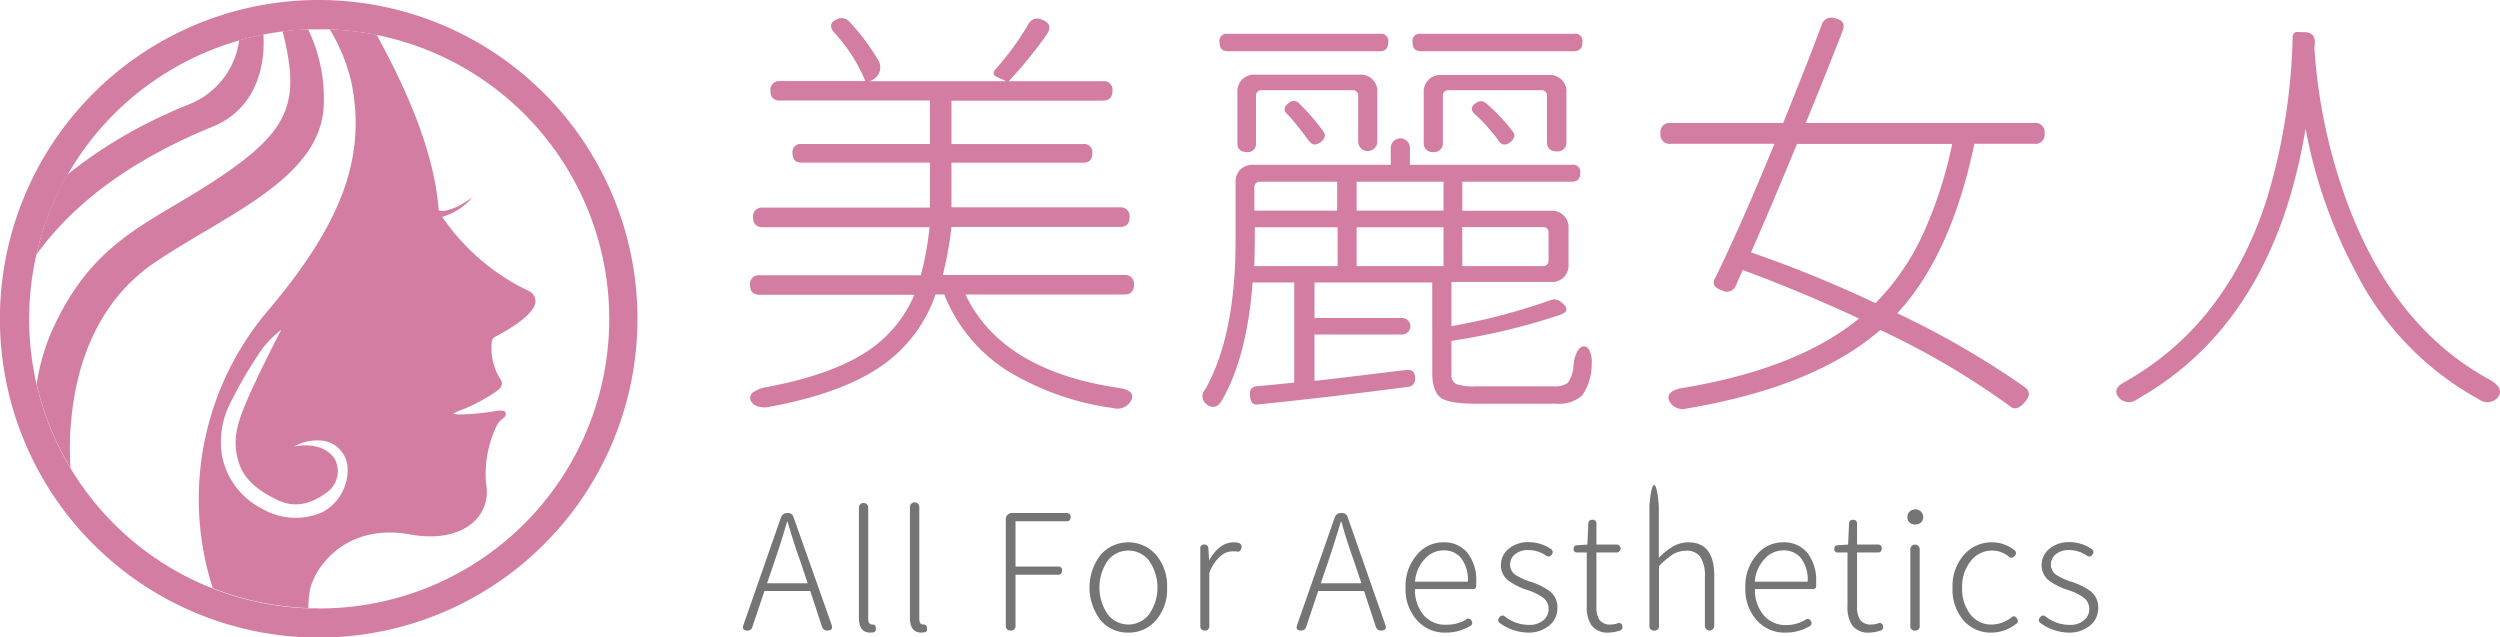
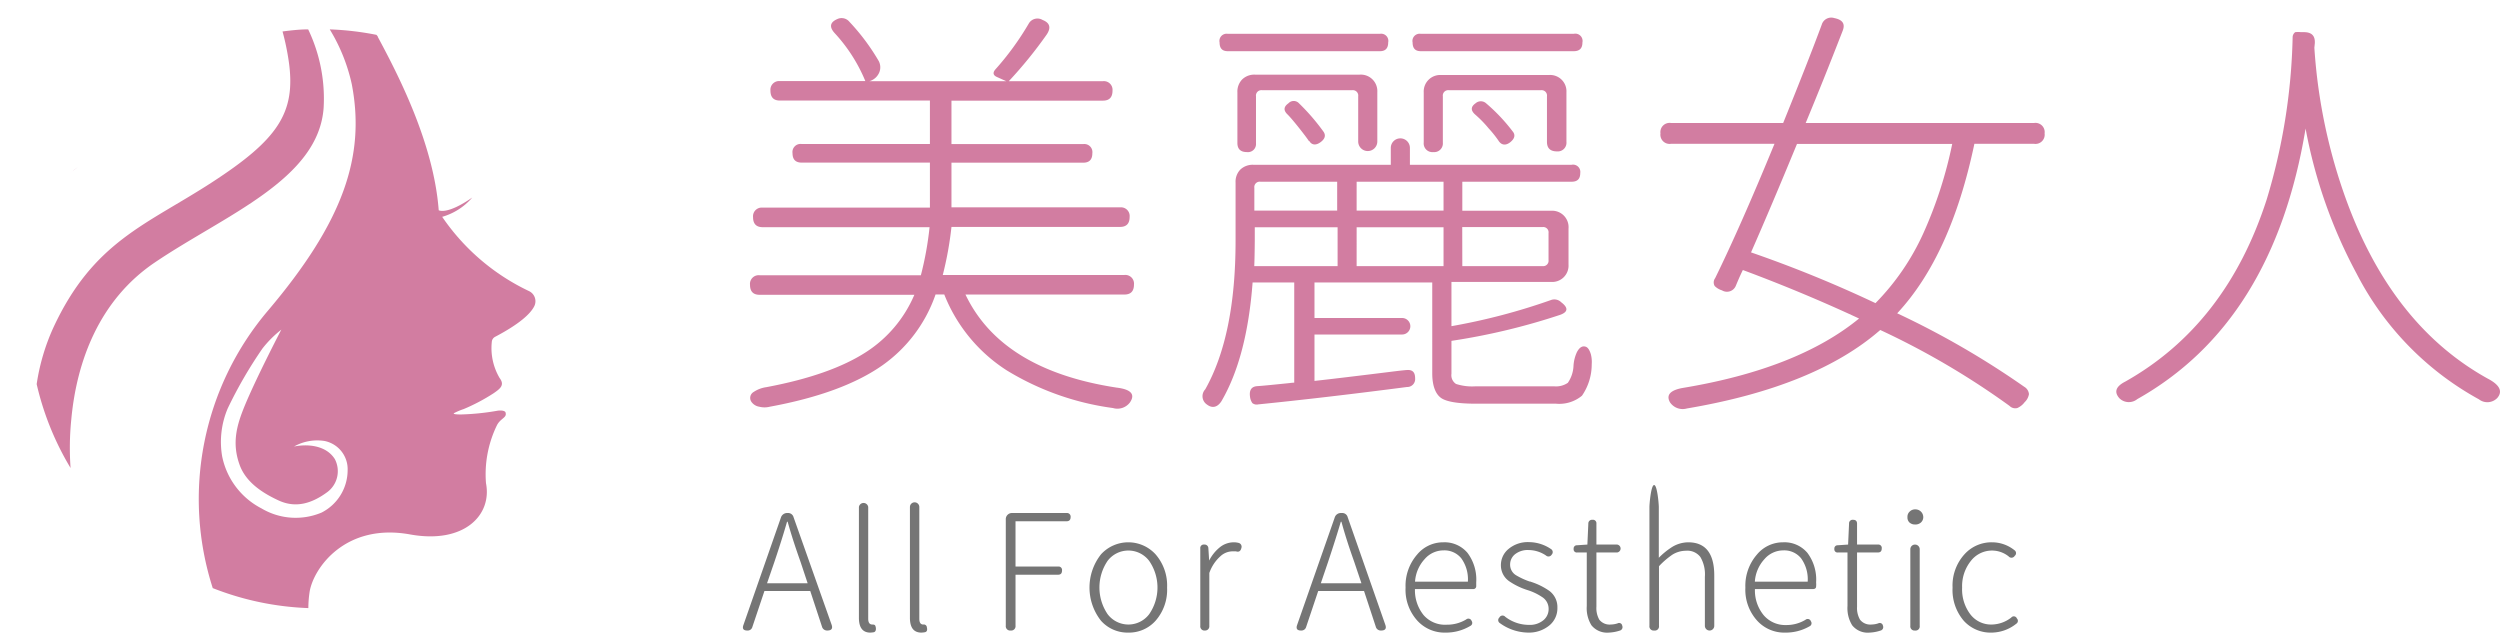
<svg xmlns="http://www.w3.org/2000/svg" id="圖層_1" data-name="圖層 1" viewBox="0 0 287.66 73.35">
  <defs>
    <style>.cls-1{fill:#d27da1;}.cls-2{fill:#757575;}</style>
  </defs>
  <path class="cls-1" d="M128.58,47.45a31.42,31.42,0,0,1-12.23-4.34,18.39,18.39,0,0,1-7.18-8.73h-1a16.57,16.57,0,0,1-6.08,8.13q-4.59,3.24-13,4.79a2.44,2.44,0,0,1-1.2,0,1.36,1.36,0,0,1-.9-.55.79.79,0,0,1,.25-1.15,3.49,3.49,0,0,1,1.45-.55Q96.1,43.66,100.19,41a14.64,14.64,0,0,0,5.54-6.58H87.92c-.73,0-1.1-.38-1.1-1.15a1,1,0,0,1,1.1-1.1h18.56a37.51,37.51,0,0,0,1-5.53H88.27c-.73,0-1.1-.39-1.1-1.15a1,1,0,0,1,1.1-1.1h19.25V19.21H92.76c-.7,0-1.05-.36-1.05-1.09a.93.93,0,0,1,1.05-1.05h14.76v-5H90.26c-.73,0-1.09-.38-1.09-1.15a1,1,0,0,1,1.09-1.09h9.83A18.57,18.57,0,0,0,96.55,4.3c-.63-.7-.53-1.23.3-1.6a1.16,1.16,0,0,1,1.4.3,24.67,24.67,0,0,1,3.39,4.54,1.55,1.55,0,0,1,.07,1.25,1.75,1.75,0,0,1-1,1l-.15.05H116.3l-1-.45c-.5-.2-.59-.5-.25-.9A32.35,32.35,0,0,0,118.9,3.2a1.15,1.15,0,0,1,1.59-.4c.84.33,1,.9.45,1.7a49.92,49.92,0,0,1-4.34,5.34h10.83a1,1,0,0,1,1.1,1.09c0,.77-.37,1.15-1.1,1.15H110v5h15.16a.93.93,0,0,1,1.05,1.05c0,.73-.35,1.09-1.05,1.09H110v5.14h19.4a1,1,0,0,1,1.1,1.1c0,.76-.36,1.15-1.1,1.15H110a39.68,39.68,0,0,1-1,5.53h20.9a1,1,0,0,1,1.1,1.1c0,.77-.37,1.15-1.1,1.15H111.61Q115.75,43.07,129,45.1c1.66.2,2.17.77,1.54,1.7A1.8,1.8,0,0,1,128.58,47.45Z" transform="translate(-0.52 -0.5)" />
  <path class="cls-1" d="M139.4,47.05a1.15,1.15,0,0,1-.2-1.75q3.5-6.22,3.49-17.16V21.51a2,2,0,0,1,.55-1.5,2.06,2.06,0,0,1,1.5-.55h15.81V17.52a1.1,1.1,0,1,1,2.2,0v1.94h18.6a.84.84,0,0,1,1,.95c0,.67-.32,1-1,1H168.78v3.34H179a1.89,1.89,0,0,1,2,2.05v4.14a1.88,1.88,0,0,1-2,2H167.53v5.09a71.49,71.49,0,0,0,11.43-3,1.12,1.12,0,0,1,1.2.25c.83.63.79,1.11-.1,1.44a74.73,74.73,0,0,1-12.53,3v3.79a1.19,1.19,0,0,0,.53,1.17,6,6,0,0,0,2.27.27h9a2.4,2.4,0,0,0,1.59-.4,3.68,3.68,0,0,0,.65-1.89,4.35,4.35,0,0,1,.4-1.65q.45-.84,1.05-.6c.23.1.41.39.55.85a3.52,3.52,0,0,1,.1,1.15,6.36,6.36,0,0,1-1.12,3.62,4.08,4.08,0,0,1-3,.92h-9.23c-2,0-3.38-.22-4-.67s-1-1.39-1-2.82V33H151.77v4.09h10.08a.95.95,0,0,1,0,1.9H151.77v5.34q2.74-.3,8.78-1.05c.8-.1,1.4-.17,1.8-.2.7-.07,1,.25,1,.95a.91.91,0,0,1-.94,1q-9.54,1.24-17.11,2a.8.8,0,0,1-.68-.15,1.61,1.61,0,0,1-.27-.75c-.1-.76.18-1.16.85-1.2s2-.18,3.69-.35a4.61,4.61,0,0,1,.55-.05V33h-4.79q-.65,8.64-3.59,13.67C140.6,47.38,140,47.51,139.4,47.05Zm2.39-40.66c-.63,0-.94-.33-.94-1a.83.83,0,0,1,.94-1H159.3a.83.83,0,0,1,.95,1c0,.66-.31,1-.95,1ZM144,18c-.73,0-1.1-.35-1.1-1.05V11.13a2,2,0,0,1,.55-1.49,2,2,0,0,1,1.5-.55h12a1.9,1.9,0,0,1,2.05,2v5.69a1.1,1.1,0,0,1-2.2,0V11.58a.62.62,0,0,0-.7-.7H145.74a.62.62,0,0,0-.7.7V17A.93.93,0,0,1,144,18Zm.85,13.12h9.58V26.65h-9.53v1.54C144.89,29.46,144.87,30.44,144.84,31.14Zm0-6.39h9.53V21.41h-8.83a.62.62,0,0,0-.7.7Zm6.28-8c-.2-.3-.56-.78-1.09-1.45S149,14,148.68,13.68c-.5-.47-.47-.9.1-1.3a.82.82,0,0,1,1.2,0,24.35,24.35,0,0,1,2.84,3.29c.26.4.17.78-.3,1.15S151.51,17.29,151.17,16.72Zm5.49,8h10V21.41h-10Zm0,6.39h10V26.65h-10ZM164,6.39c-.63,0-.94-.33-.94-1a.83.83,0,0,1,.94-1H181.6a.84.84,0,0,1,1,1c0,.66-.32,1-1,1ZM165.44,18a1,1,0,0,1-1.1-1.1V11.13a1.9,1.9,0,0,1,2-2h12.42a1.88,1.88,0,0,1,2,2v5.69a1,1,0,0,1-1.09,1.1c-.77,0-1.15-.37-1.15-1.1V11.58a.62.62,0,0,0-.7-.7H167.24a.62.62,0,0,0-.7.7v5.34A1,1,0,0,1,165.44,18Zm3.34,13.12H178a.62.62,0,0,0,.7-.7v-3.1a.61.61,0,0,0-.7-.69h-9.23ZM173,16.77a12.47,12.47,0,0,0-1.19-1.5,13.34,13.34,0,0,0-1.55-1.59c-.53-.47-.52-.9.05-1.3a.91.91,0,0,1,1.2,0,20.58,20.58,0,0,1,3.14,3.34c.23.37.13.73-.3,1.1S173.39,17.3,173,16.77Z" transform="translate(-0.52 -0.5)" />
  <path class="cls-1" d="M192.68,46.8c-.47-.83,0-1.38,1.39-1.65q13.27-2.19,20.36-8-6.44-3-13.37-5.58c-.2.39-.47,1-.8,1.79a1.1,1.1,0,0,1-1.6.55,2,2,0,0,1-.84-.5.81.81,0,0,1,.05-.9q2.94-6,6.83-15.46H192.78a1.06,1.06,0,0,1-1.2-1.2,1.06,1.06,0,0,1,1.2-1.2H205.7q3-7.42,4.44-11.32a1.14,1.14,0,0,1,1.44-.75c1,.2,1.28.7.95,1.5q-2.15,5.54-4.24,10.57h26.29a1.06,1.06,0,0,1,1.2,1.2,1.06,1.06,0,0,1-1.2,1.2H227.7q-2.7,12.87-8.88,19.5A98,98,0,0,1,233.43,45a1.09,1.09,0,0,1,.55.85,1.63,1.63,0,0,1-.5.93,2.1,2.1,0,0,1-.84.67.93.93,0,0,1-.9-.25,90.35,90.35,0,0,0-14.87-8.73Q209.39,45,194.62,47.5A1.76,1.76,0,0,1,192.68,46.8Zm23.64-11.42a27.76,27.76,0,0,0,5.49-8,48.89,48.89,0,0,0,3.34-10.32H207.29Q204.35,24.2,202,29.54A142.35,142.35,0,0,1,216.32,35.38Z" transform="translate(-0.52 -0.5)" />
  <path class="cls-1" d="M244.41,46.35c-.67-.73-.45-1.38.65-1.94q11.61-6.54,16.26-20.91a69.21,69.21,0,0,0,3-18.7.73.73,0,0,1,.3-.6,2.79,2.79,0,0,1,.65,0h.35c.9,0,1.31.43,1.25,1.3l-.05.49a63.2,63.2,0,0,0,3.74,17.71Q275.83,38,286.76,44.06c1.4.73,1.76,1.48,1.1,2.24a1.58,1.58,0,0,1-2.1.15A34.43,34.43,0,0,1,271.69,32a56.93,56.93,0,0,1-5.88-16.71q-3.69,22.31-19.36,31.13A1.55,1.55,0,0,1,244.41,46.35Z" transform="translate(-0.52 -0.5)" />
  <path class="cls-2" d="M86.5,73.05c-.44,0-.59-.21-.44-.63l4.31-12.35a.75.75,0,0,1,.77-.54h0a.65.65,0,0,1,.69.48L96.2,72.36c.17.46,0,.69-.49.69a.6.6,0,0,1-.61-.45l-1.35-4.1H88.48l-1.39,4.14A.55.55,0,0,1,86.5,73.05Zm2.28-5.44h4.67l-.81-2.44c-.47-1.33-1-2.87-1.49-4.64h-.07q-.57,2-1.46,4.64Z" transform="translate(-0.52 -0.5)" />
  <path class="cls-2" d="M100.66,73.29c-.87,0-1.31-.57-1.31-1.71V58.84a.54.54,0,0,1,1.07,0V71.69c0,.45.16.67.47.67s.35.09.4.33,0,.51-.24.56A3,3,0,0,1,100.66,73.29Z" transform="translate(-0.52 -0.5)" />
  <path class="cls-2" d="M106.54,73.29q-1.32,0-1.32-1.71V58.84a.54.54,0,0,1,1.08,0V71.69c0,.45.15.67.46.67a.35.35,0,0,1,.41.33c.08.33,0,.51-.24.56A3.22,3.22,0,0,1,106.54,73.29Z" transform="translate(-0.52 -0.5)" />
  <path class="cls-2" d="M116.81,73.05a.5.5,0,0,1-.56-.56V60.29a.71.71,0,0,1,.76-.76h6.23a.42.42,0,0,1,.47.46c0,.33-.16.49-.47.49h-5.87v5.21h4.89a.4.4,0,0,1,.46.46c0,.32-.15.48-.46.48h-4.89v5.86A.5.5,0,0,1,116.81,73.05Z" transform="translate(-0.52 -0.5)" />
  <path class="cls-2" d="M130.34,73.29a4.09,4.09,0,0,1-3.13-1.36,6.17,6.17,0,0,1,0-7.65,4.25,4.25,0,0,1,6.27,0,5.45,5.45,0,0,1,1.33,3.83,5.39,5.39,0,0,1-1.33,3.82A4.1,4.1,0,0,1,130.34,73.29Zm0-.93a3,3,0,0,0,2.41-1.19,5.4,5.4,0,0,0,0-6.13,3,3,0,0,0-4.79,0,5.47,5.47,0,0,0,0,6.12A3,3,0,0,0,130.34,72.36Z" transform="translate(-0.52 -0.5)" />
  <path class="cls-2" d="M139.17,73.05a.48.48,0,0,1-.54-.54v-8.9a.4.4,0,0,1,.46-.45.43.43,0,0,1,.47.43l.09,1.41h0a4.72,4.72,0,0,1,1.22-1.52,2.57,2.57,0,0,1,1.58-.58,2.15,2.15,0,0,1,.63.08.45.45,0,0,1,.28.57c-.09.37-.29.5-.62.39l-.42,0a2.08,2.08,0,0,0-1.37.56,4.62,4.62,0,0,0-1.28,1.93v6.1A.48.48,0,0,1,139.17,73.05Z" transform="translate(-0.52 -0.5)" />
  <path class="cls-2" d="M150.22,73.05q-.67,0-.45-.63l4.32-12.35a.74.74,0,0,1,.76-.54h.06a.64.64,0,0,1,.68.48l4.32,12.35q.26.69-.48.69a.59.59,0,0,1-.61-.45l-1.35-4.1H152.2l-1.39,4.14A.56.56,0,0,1,150.22,73.05Zm2.28-5.44h4.67l-.82-2.44c-.47-1.33-1-2.87-1.48-4.64h-.07q-.59,2-1.47,4.64Z" transform="translate(-0.52 -0.5)" />
  <path class="cls-2" d="M166.85,73.29a4.24,4.24,0,0,1-3.25-1.38,5.29,5.29,0,0,1-1.35-3.8,5.47,5.47,0,0,1,1.33-3.8,3.87,3.87,0,0,1,3-1.41,3.45,3.45,0,0,1,2.8,1.22,5.11,5.11,0,0,1,1,3.38c0,.21,0,.37,0,.47a.33.33,0,0,1-.37.31h-6.68a4.54,4.54,0,0,0,1,3A3.26,3.26,0,0,0,167,72.38a4.25,4.25,0,0,0,2.22-.6.39.39,0,0,1,.63.17.38.38,0,0,1-.13.56A5.46,5.46,0,0,1,166.85,73.29Zm-3.51-5.86h6.08a4.13,4.13,0,0,0-.76-2.69,2.49,2.49,0,0,0-2.06-.91,2.86,2.86,0,0,0-2.15,1A4.23,4.23,0,0,0,163.34,67.43Z" transform="translate(-0.52 -0.5)" />
  <path class="cls-2" d="M176.39,73.29a5.66,5.66,0,0,1-3.3-1.1.4.4,0,0,1-.05-.63.41.41,0,0,1,.68-.09,4.46,4.46,0,0,0,2.73.93,2.43,2.43,0,0,0,1.69-.56,1.66,1.66,0,0,0,.57-1.32,1.6,1.6,0,0,0-.76-1.33,6.36,6.36,0,0,0-1.63-.78,8,8,0,0,1-2.1-1,2.22,2.22,0,0,1-1-1.86,2.39,2.39,0,0,1,.86-1.87,3.45,3.45,0,0,1,2.39-.8,4.55,4.55,0,0,1,2.52.8.41.41,0,0,1,.07.64.42.42,0,0,1-.65.1,3.61,3.61,0,0,0-2-.63,2.34,2.34,0,0,0-1.61.52,1.52,1.52,0,0,0-.52,1.19,1.41,1.41,0,0,0,.7,1.2,8.34,8.34,0,0,0,1.54.71l.06,0,.2.07a7.93,7.93,0,0,1,2,1,2.31,2.31,0,0,1,.94,1.94,2.55,2.55,0,0,1-.87,2A3.69,3.69,0,0,1,176.39,73.29Z" transform="translate(-0.52 -0.5)" />
  <path class="cls-2" d="M185.64,73.29a2.32,2.32,0,0,1-2-.84,3.74,3.74,0,0,1-.54-2.22V64.07H182a.36.36,0,0,1-.41-.41.37.37,0,0,1,.39-.42l1.19-.08.11-2.42a.42.42,0,0,1,.47-.43.4.4,0,0,1,.46.44v2.41h2.39a.46.46,0,0,1,0,.91h-2.39V70.3a2.69,2.69,0,0,0,.33,1.5,1.5,1.5,0,0,0,1.32.56,2.75,2.75,0,0,0,.78-.13.36.36,0,0,1,.54.27.41.41,0,0,1-.28.56A4.65,4.65,0,0,1,185.64,73.29Z" transform="translate(-0.52 -0.5)" />
  <path class="cls-2" d="M190.85,73.05a.48.48,0,0,1-.54-.54V58.84c0-.35.18-2.53.54-2.53s.54,2.18.54,2.53v3.69l0,2.15a8.6,8.6,0,0,1,1.56-1.26,3.62,3.62,0,0,1,1.82-.52c2,0,3,1.28,3,3.82v5.79a.54.54,0,0,1-1.08,0V66.87a3.92,3.92,0,0,0-.52-2.28,1.88,1.88,0,0,0-1.65-.72,3,3,0,0,0-1.55.44,9.21,9.21,0,0,0-1.56,1.34v6.86A.48.48,0,0,1,190.85,73.05Z" transform="translate(-0.52 -0.5)" />
  <path class="cls-2" d="M205.94,73.29a4.22,4.22,0,0,1-3.24-1.38,5.29,5.29,0,0,1-1.35-3.8,5.47,5.47,0,0,1,1.33-3.8,3.87,3.87,0,0,1,3-1.41,3.45,3.45,0,0,1,2.81,1.22,5.11,5.11,0,0,1,1,3.38,2.91,2.91,0,0,1,0,.47c0,.21-.14.31-.37.31h-6.67a4.48,4.48,0,0,0,1,3,3.26,3.26,0,0,0,2.59,1.14,4.25,4.25,0,0,0,2.22-.6.39.39,0,0,1,.63.17.38.38,0,0,1-.13.56A5.47,5.47,0,0,1,205.94,73.29Zm-3.5-5.86h6.08a4.13,4.13,0,0,0-.76-2.69,2.49,2.49,0,0,0-2.06-.91,2.86,2.86,0,0,0-2.15,1A4.23,4.23,0,0,0,202.44,67.43Z" transform="translate(-0.52 -0.5)" />
  <path class="cls-2" d="M215.64,73.29a2.29,2.29,0,0,1-2-.84,3.74,3.74,0,0,1-.54-2.22V64.07H212a.36.36,0,0,1-.41-.41.37.37,0,0,1,.39-.42l1.19-.08.11-2.42a.41.41,0,0,1,.46-.43c.31,0,.46.15.46.44v2.41h2.4a.39.39,0,0,1,.44.45c0,.31-.15.46-.44.46h-2.4V70.3a2.68,2.68,0,0,0,.34,1.5,1.49,1.49,0,0,0,1.31.56,2.64,2.64,0,0,0,.78-.13.37.37,0,0,1,.55.27.41.41,0,0,1-.29.56A4.52,4.52,0,0,1,215.64,73.29Z" transform="translate(-0.52 -0.5)" />
  <path class="cls-2" d="M220.87,60.85a.92.92,0,0,1-.65-.24A.79.79,0,0,1,220,60a.8.8,0,0,1,.26-.64.88.88,0,0,1,.65-.25.9.9,0,0,1,.91.89.83.83,0,0,1-.27.62A.94.94,0,0,1,220.87,60.85Zm0,12.2a.48.48,0,0,1-.54-.54V63.7a.54.54,0,1,1,1.08,0v8.81A.48.48,0,0,1,220.85,73.05Z" transform="translate(-0.52 -0.5)" />
  <path class="cls-2" d="M229.71,73.29a4.17,4.17,0,0,1-3.23-1.36,5.44,5.44,0,0,1-1.29-3.82,5.34,5.34,0,0,1,1.37-3.83,4.18,4.18,0,0,1,3.2-1.38,4.13,4.13,0,0,1,2.58.93.4.4,0,0,1,0,.63.43.43,0,0,1-.7.06,3.07,3.07,0,0,0-4.35.53,4.63,4.63,0,0,0-1,3.06,4.75,4.75,0,0,0,.94,3.07,3,3,0,0,0,2.5,1.18,3.73,3.73,0,0,0,2.21-.8.38.38,0,0,1,.65.1.39.39,0,0,1-.07.61A4.61,4.61,0,0,1,229.71,73.29Z" transform="translate(-0.52 -0.5)" />
-   <path class="cls-2" d="M238.61,73.29a5.66,5.66,0,0,1-3.3-1.1.4.4,0,0,1-.06-.63.42.42,0,0,1,.69-.09,4.43,4.43,0,0,0,2.72.93,2.43,2.43,0,0,0,1.69-.56,1.66,1.66,0,0,0,.57-1.32,1.62,1.62,0,0,0-.75-1.33,6.29,6.29,0,0,0-1.64-.78,7.9,7.9,0,0,1-2.09-1,2.19,2.19,0,0,1-1-1.86,2.38,2.38,0,0,1,.85-1.87,3.45,3.45,0,0,1,2.39-.8,4.5,4.5,0,0,1,2.52.8.41.41,0,0,1,.08.64.42.42,0,0,1-.65.1,3.67,3.67,0,0,0-2-.63,2.36,2.36,0,0,0-1.61.52,1.55,1.55,0,0,0-.52,1.19,1.42,1.42,0,0,0,.71,1.2,8,8,0,0,0,1.54.71l.05,0,.21.07a8.29,8.29,0,0,1,2,1,2.31,2.31,0,0,1,.94,1.94,2.55,2.55,0,0,1-.87,2A3.69,3.69,0,0,1,238.61,73.29Z" transform="translate(-0.52 -0.5)" />
  <path class="cls-1" d="M12.56,17.52l-.89.58Z" transform="translate(-0.52 -0.5)" />
  <path class="cls-1" d="M16,15.49l-1,.56Z" transform="translate(-0.52 -0.5)" />
  <path class="cls-1" d="M9.1,20l-.81.66c.38-.32.78-.63,1.18-.93Z" transform="translate(-0.52 -0.5)" />
  <path class="cls-1" d="M17.81,14.53l-1.1.56Z" transform="translate(-0.52 -0.5)" />
-   <path class="cls-1" d="M11,18.59l-.84.61Z" transform="translate(-0.52 -0.5)" />
  <path class="cls-1" d="M22.39,12.46l-2,.83Z" transform="translate(-0.52 -0.5)" />
  <path class="cls-1" d="M14.22,16.49c-.32.18-.63.37-.94.57C13.59,16.86,13.9,16.67,14.22,16.49Z" transform="translate(-0.52 -0.5)" />
-   <path class="cls-1" d="M37.2.5A36.68,36.68,0,1,0,73.87,37.18,36.68,36.68,0,0,0,37.2.5Zm0,70c-.4,0-.79,0-1.19,0A33.3,33.3,0,0,1,4.71,29.8a32.72,32.72,0,0,1,3.58-9.17,33,33,0,0,1,10-10.87,33.22,33.22,0,0,1,9.77-4.61,28.38,28.38,0,0,1,2.79-.68c.72-.14,1.45-.26,2.19-.35C34,4,35,3.92,36,3.88c.4,0,.81,0,1.22,0l1.2,0a33.81,33.81,0,0,1,5.38.63,33.32,33.32,0,0,1-6.58,66Z" transform="translate(-0.52 -0.5)" />
  <path class="cls-1" d="M19.81,13.58l-1.27.59Z" transform="translate(-0.52 -0.5)" />
-   <path class="cls-1" d="M25,15.07c4.55-1.85,6.1-6.31,5.83-10.6a28.38,28.38,0,0,0-2.79.68,9.23,9.23,0,0,1-5.66,7.31l-2,.83-.62.29-1.27.59-.73.36-1.1.56-.74.4-1,.56-.74.44c-.32.18-.63.37-.94.57l-.72.46-.89.58-.7.49-.84.61c-.23.16-.45.33-.66.5-.4.3-.8.61-1.18.93A32.72,32.72,0,0,0,4.71,29.8C9.16,23.61,16.07,18.71,25,15.07Z" transform="translate(-0.52 -0.5)" />
  <path class="cls-1" d="M47.74,62c6.19,1.11,9.42-2.24,8.7-5.9a12.88,12.88,0,0,1,1.26-6.67c.41-.8,1.15-.86,1-1.42,0-.25-.51-.33-1-.24a28.21,28.21,0,0,1-4.14.42c-.78,0-.83-.07-.84-.13a7.19,7.19,0,0,1,1.15-.49,21.63,21.63,0,0,0,3.46-1.83c.75-.52,1.29-.93.68-1.74a6.78,6.78,0,0,1-.9-4.17.71.71,0,0,1,.39-.58c2.79-1.47,4-2.61,4.45-3.43A1.29,1.29,0,0,0,61.4,34a25.08,25.08,0,0,1-10-8.55,7.19,7.19,0,0,0,3.46-2.22C51.92,25.27,51,24.69,51,24.69c-.59-7.87-4.87-15.95-7-19.93,0-.09-.11-.17-.16-.25a33.81,33.81,0,0,0-5.38-.63A20.45,20.45,0,0,1,41,10.2c1.59,8.3-1,15.82-9.61,26A33.48,33.48,0,0,0,25,68.17a33.25,33.25,0,0,0,11,2.3,12.83,12.83,0,0,1,.15-1.9C36.61,65.85,40.27,60.63,47.74,62ZM30.61,59a8.67,8.67,0,0,1-4.53-6,9.87,9.87,0,0,1,.64-5.5,50.32,50.32,0,0,1,4-6.9,12.58,12.58,0,0,1,2.17-2.17s-2.79,5.35-4.17,8.66c-.94,2.27-1.58,4.38-.59,7,.77,2,2.73,3.2,4.46,4,2,.92,3.84.31,5.54-.93a3,3,0,0,0,.92-3.83c-1-1.6-3.15-1.77-4.7-1.45a5.42,5.42,0,0,1,3.51-.64,3.31,3.31,0,0,1,2.66,3.37,5.48,5.48,0,0,1-3,4.87A7.69,7.69,0,0,1,30.61,59Z" transform="translate(-0.52 -0.5)" />
  <path class="cls-1" d="M8.72,48.79c.61-6.68,3.2-13.75,9.6-18.08,8.09-5.48,18.87-9.54,19.44-17.83a18.44,18.44,0,0,0-1.78-9c-1,0-2,.12-2.95.24a29.07,29.07,0,0,1,.74,3.61c.78,5.8-1.32,8.85-8.86,13.75S11.26,28.26,6.64,38.24a24.25,24.25,0,0,0-1.9,6.46,33,33,0,0,0,3.9,9.65A32.51,32.51,0,0,1,8.72,48.79Z" transform="translate(-0.52 -0.5)" />
</svg>